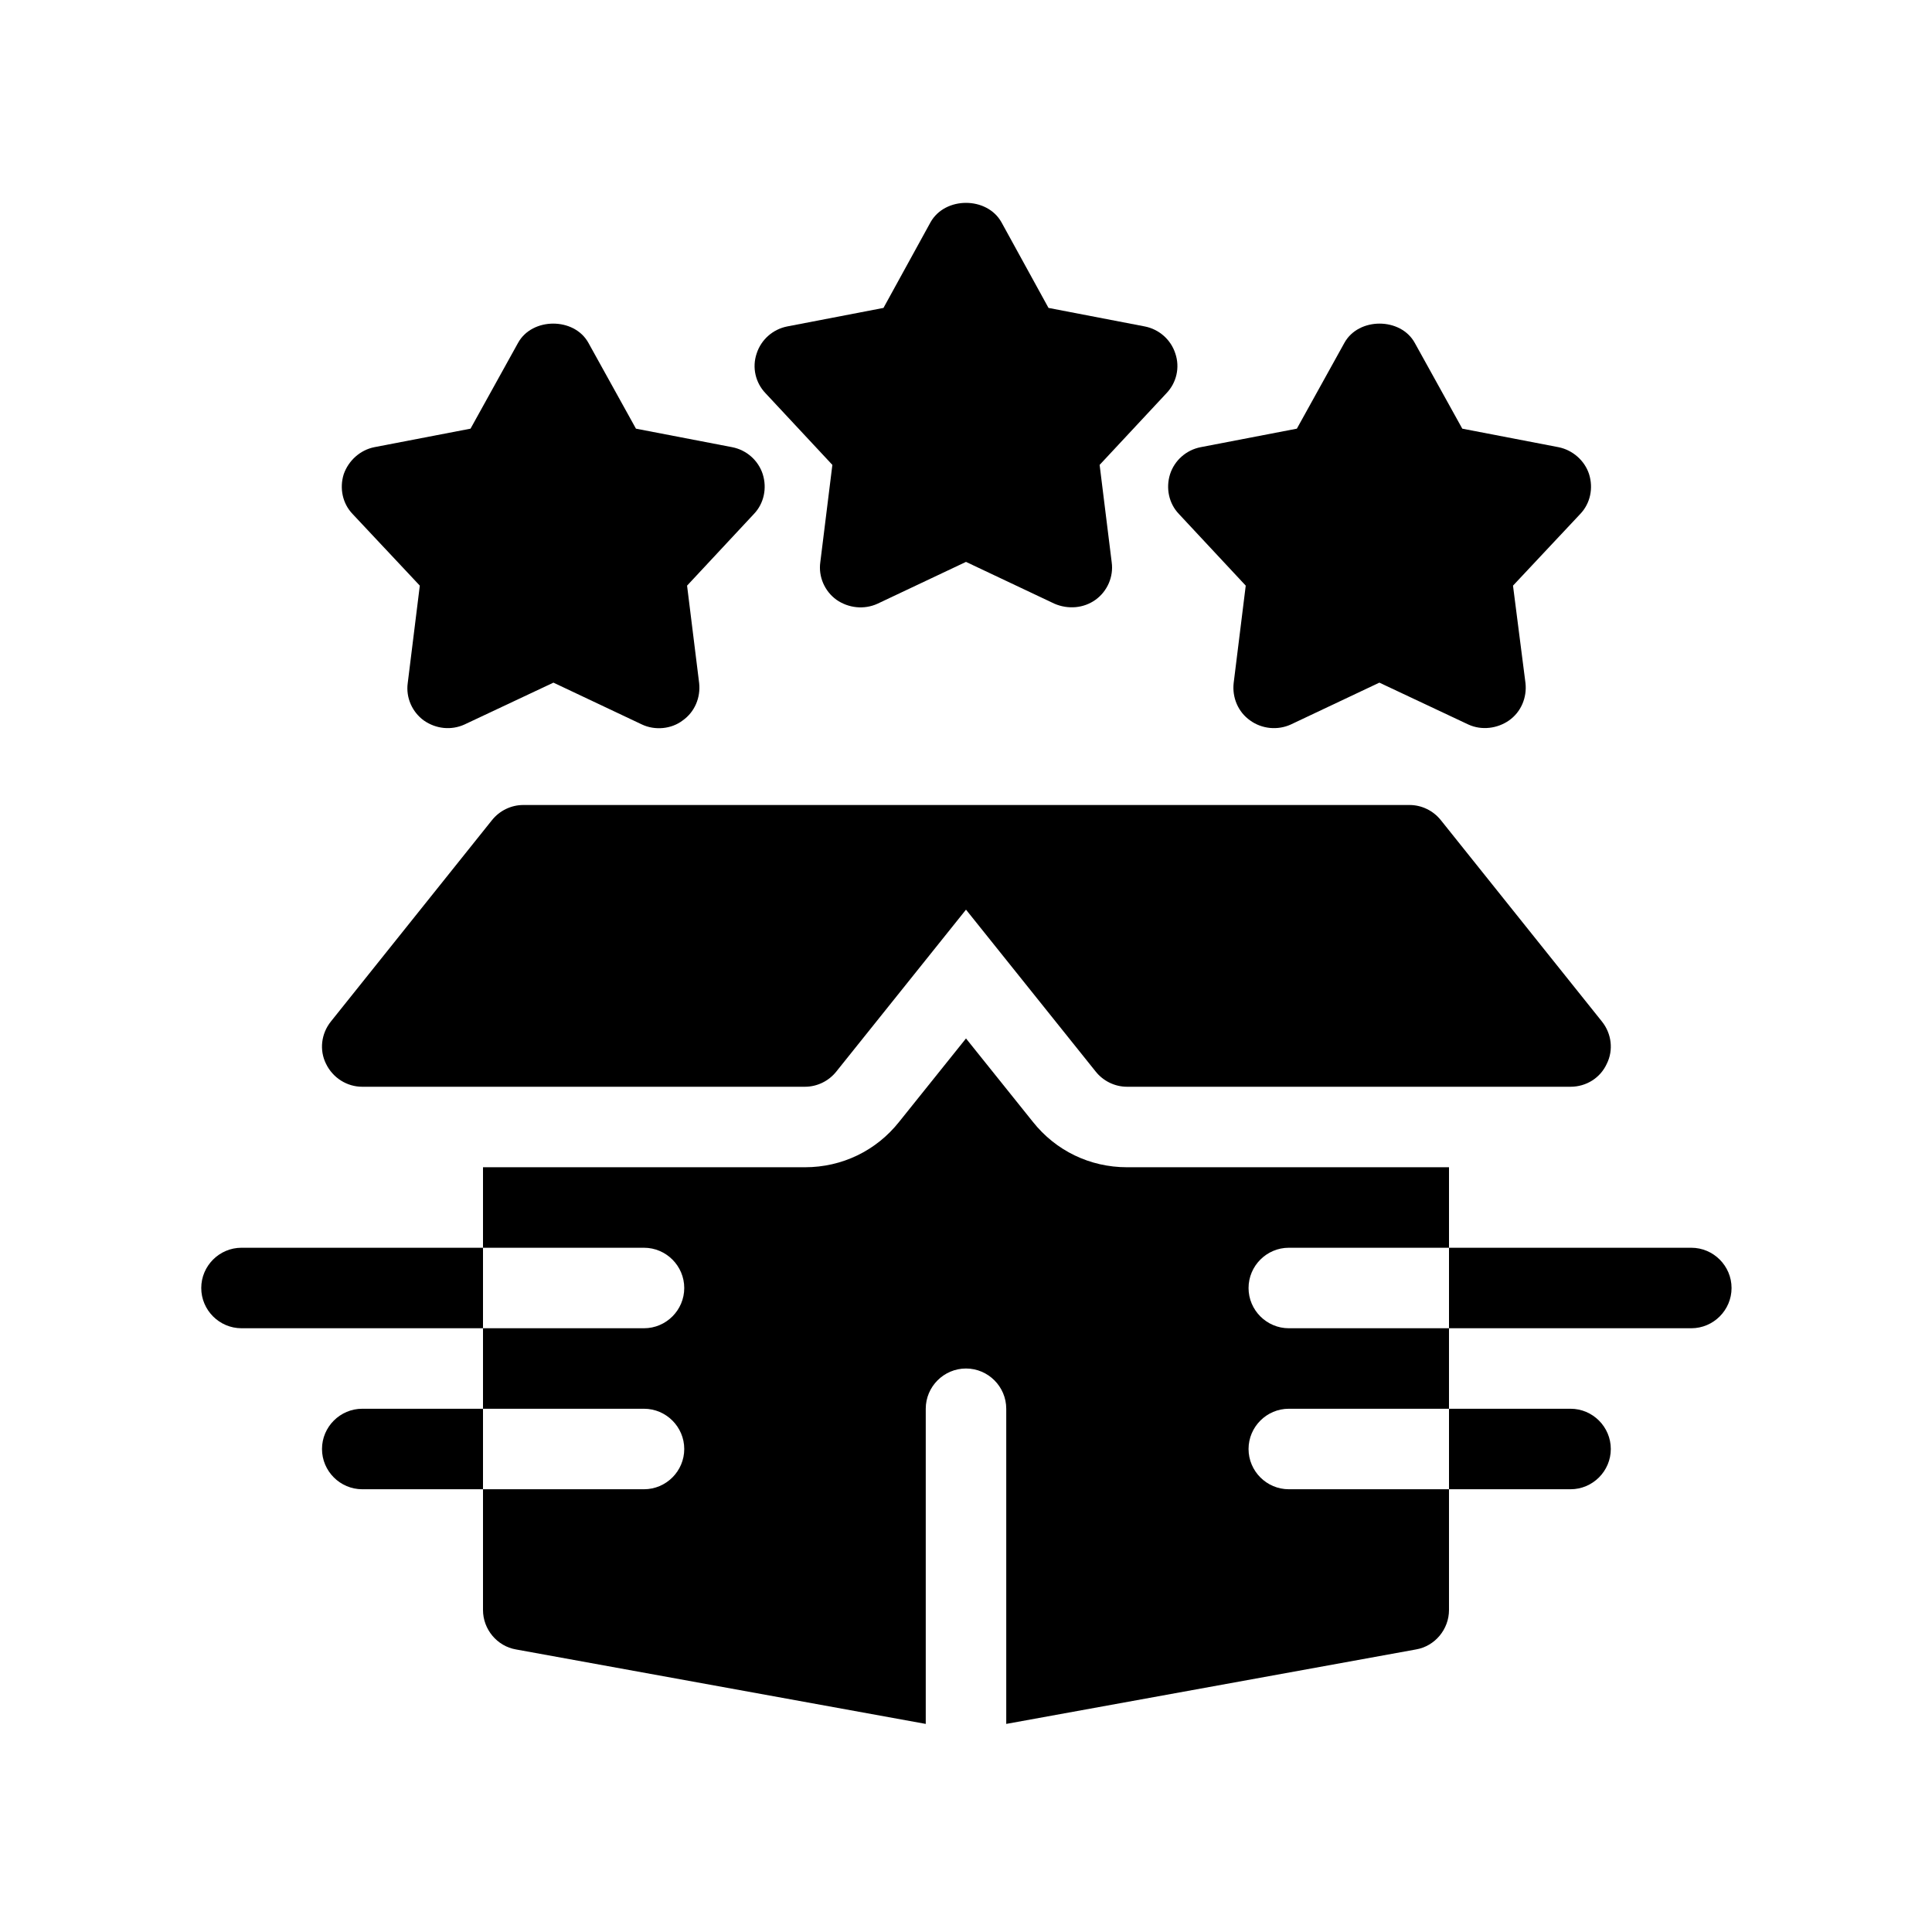
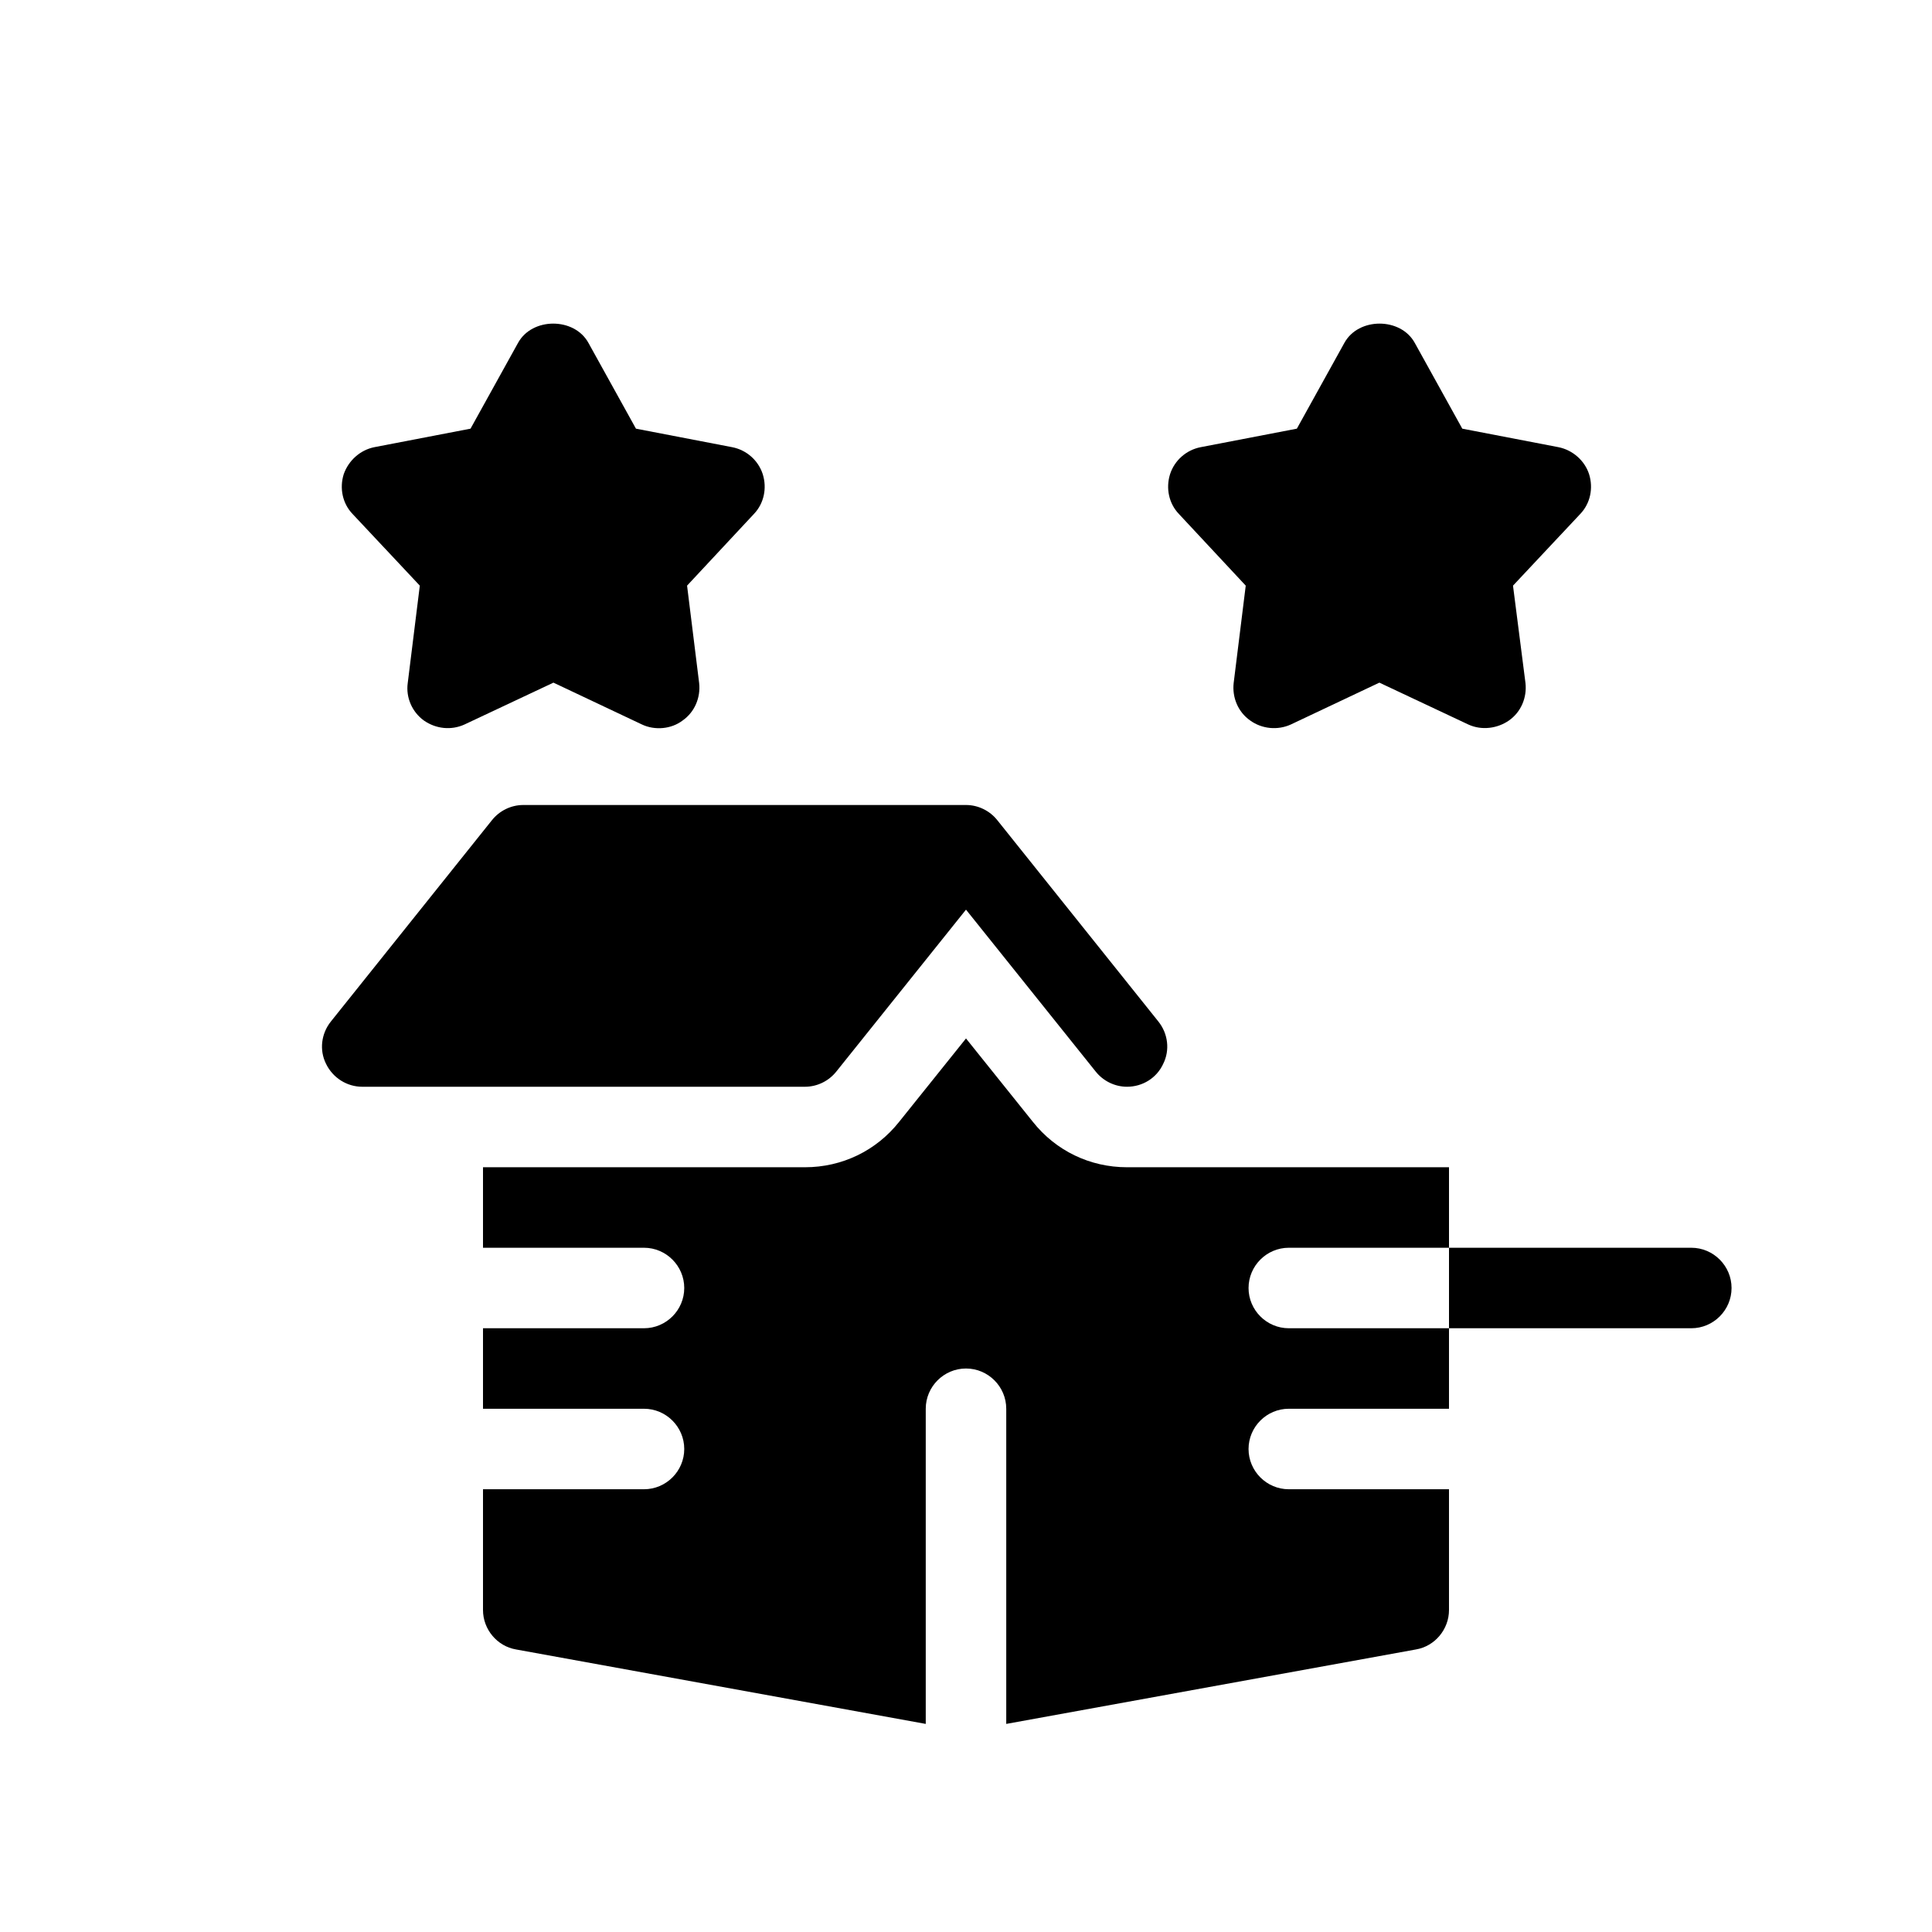
<svg xmlns="http://www.w3.org/2000/svg" id="Glyph" version="1.1" viewBox="0 0 48 48">
-   <path d="M9,27h11c.3,0,.59-.14.78-.38l3.22-4.02,3.22,4.02c.19.24.48.38.78.38h11.02c.39,0,.74-.22.9-.57.17-.34.12-.75-.12-1.05l-4-5c-.19-.24-.48-.38-.78-.38H13c-.3,0-.59.14-.78.38l-4,5c-.24.3-.29.71-.12,1.05.17.35.52.57.9.57Z" fill="#000" stroke-width="0" />
+   <path d="M9,27h11c.3,0,.59-.14.78-.38l3.22-4.02,3.22,4.02c.19.24.48.38.78.38c.39,0,.74-.22.9-.57.17-.34.12-.75-.12-1.05l-4-5c-.19-.24-.48-.38-.78-.38H13c-.3,0-.59.14-.78.38l-4,5c-.24.3-.29.71-.12,1.05.17.35.52.57.9.57Z" fill="#000" stroke-width="0" />
  <path d="M31.02,32c0-.55.45-1,1-1h3.98v-2h-8c-.92,0-1.77-.41-2.34-1.13l-1.66-2.07-1.66,2.07c-.57.72-1.42,1.13-2.34,1.13h-8v2h4c.55,0,1,.45,1,1s-.45,1-1,1h-4v2h4c.55,0,1,.45,1,1s-.45,1-1,1h-4v3c0,.48.35.9.82.98l10.18,1.85v-7.83c0-.55.45-1,1-1s1,.45,1,1v7.83l10.18-1.85c.47-.08.82-.5.82-.98v-3h-3.98c-.55,0-1-.45-1-1s.45-1,1-1h3.98v-2h-3.98c-.55,0-1-.45-1-1Z" fill="#000" stroke-width="0" />
-   <path d="M20.68,11.55l-.3,2.42c-.05.36.11.72.4.93.3.21.69.25,1.02.1l2.2-1.04,2.2,1.04c.334.143.722.115,1.02-.1.29-.21.45-.57.4-.93l-.3-2.42,1.66-1.78c.25-.26.34-.64.22-.99-.11-.34-.4-.6-.76-.67l-2.39-.46-1.17-2.13c-.36-.64-1.4-.64-1.76,0l-1.17,2.13-2.39.46c-.36.07-.65.33-.76.67-.12.35-.03.73.22.99l1.66,1.78Z" fill="#000" stroke-width="0" />
  <path d="M10.43,14.55l-.3,2.42c-.05.36.11.72.4.93.3.21.68.25,1.01.1l2.21-1.04,2.2,1.04c.32.151.728.116,1.01-.1.3-.21.45-.57.41-.93l-.3-2.42,1.66-1.78c.25-.26.33-.64.22-.99-.11-.34-.4-.6-.76-.67l-2.39-.46-1.18-2.13c-.35-.64-1.4-.64-1.75,0l-1.18,2.13-2.39.46c-.35.07-.64.33-.76.67-.11.35-.03.73.22.99l1.67,1.78Z" fill="#000" stroke-width="0" />
  <path d="M29.29,12.77l1.66,1.78-.3,2.42c-.04.36.11.72.41.93.29.21.68.25,1.01.1l2.2-1.04,2.21,1.04c.336.155.728.097,1.01-.1.3-.21.45-.57.41-.93l-.31-2.42,1.67-1.78c.25-.26.33-.64.22-.99-.11-.34-.41-.6-.76-.67l-2.39-.46-1.18-2.13c-.35-.64-1.4-.64-1.75,0l-1.18,2.13-2.39.46c-.36.07-.65.33-.76.67-.11.35-.03.73.22.99Z" fill="#000" stroke-width="0" />
-   <path d="M6,31c-.55,0-1,.45-1,1s.45,1,1,1h6v-2h-6Z" fill="#000" stroke-width="0" />
-   <path d="M9,35c-.55,0-1,.45-1,1s.45,1,1,1h3v-2h-3Z" fill="#000" stroke-width="0" />
  <path d="M42.02,31h-6.02v2h6.02c.55,0,1-.45,1-1s-.45-1-1-1Z" fill="#000" stroke-width="0" />
-   <path d="M39.02,37c.55,0,1-.45,1-1s-.45-1-1-1h-3.02v2h3.02Z" fill="#000" stroke-width="0" />
</svg>